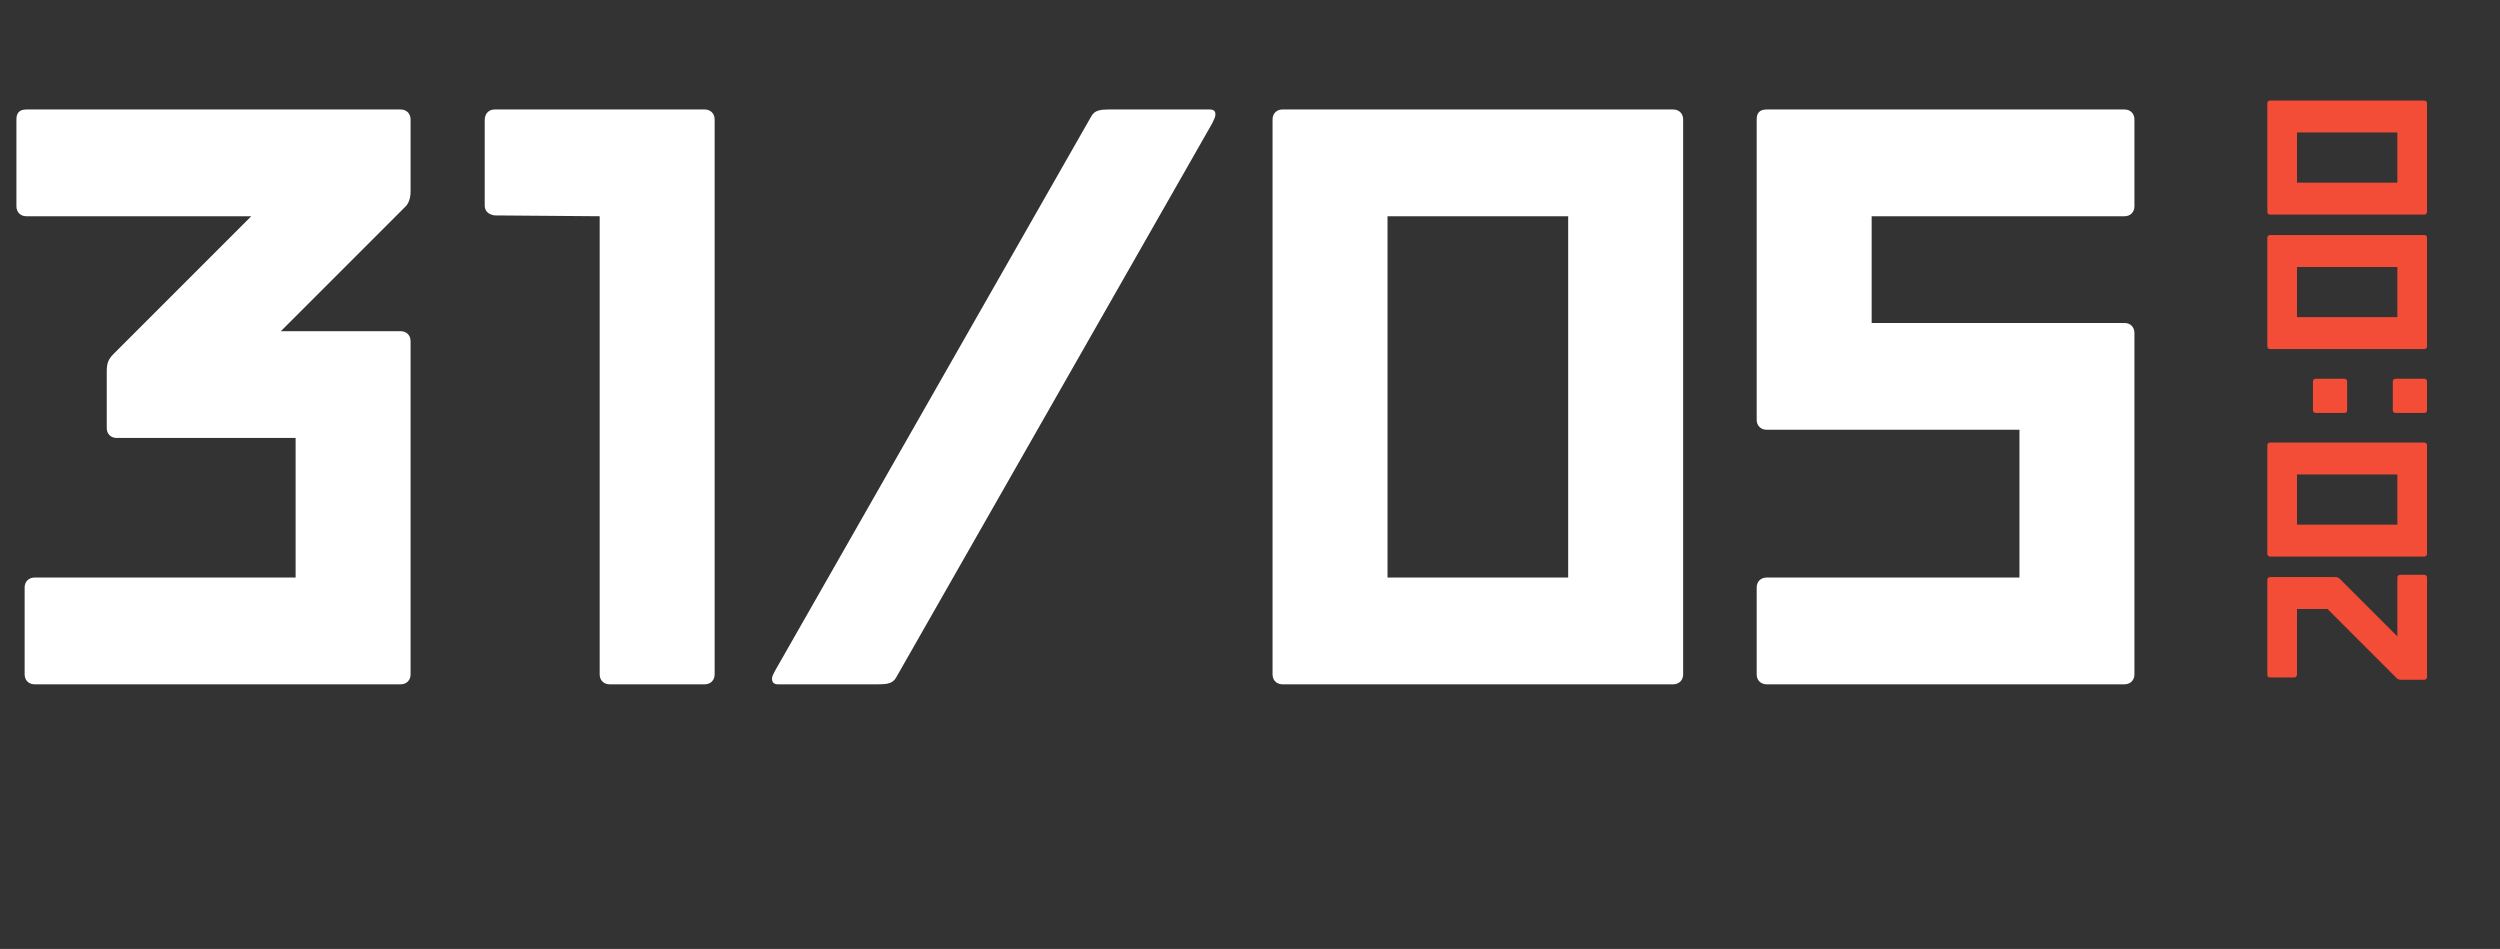
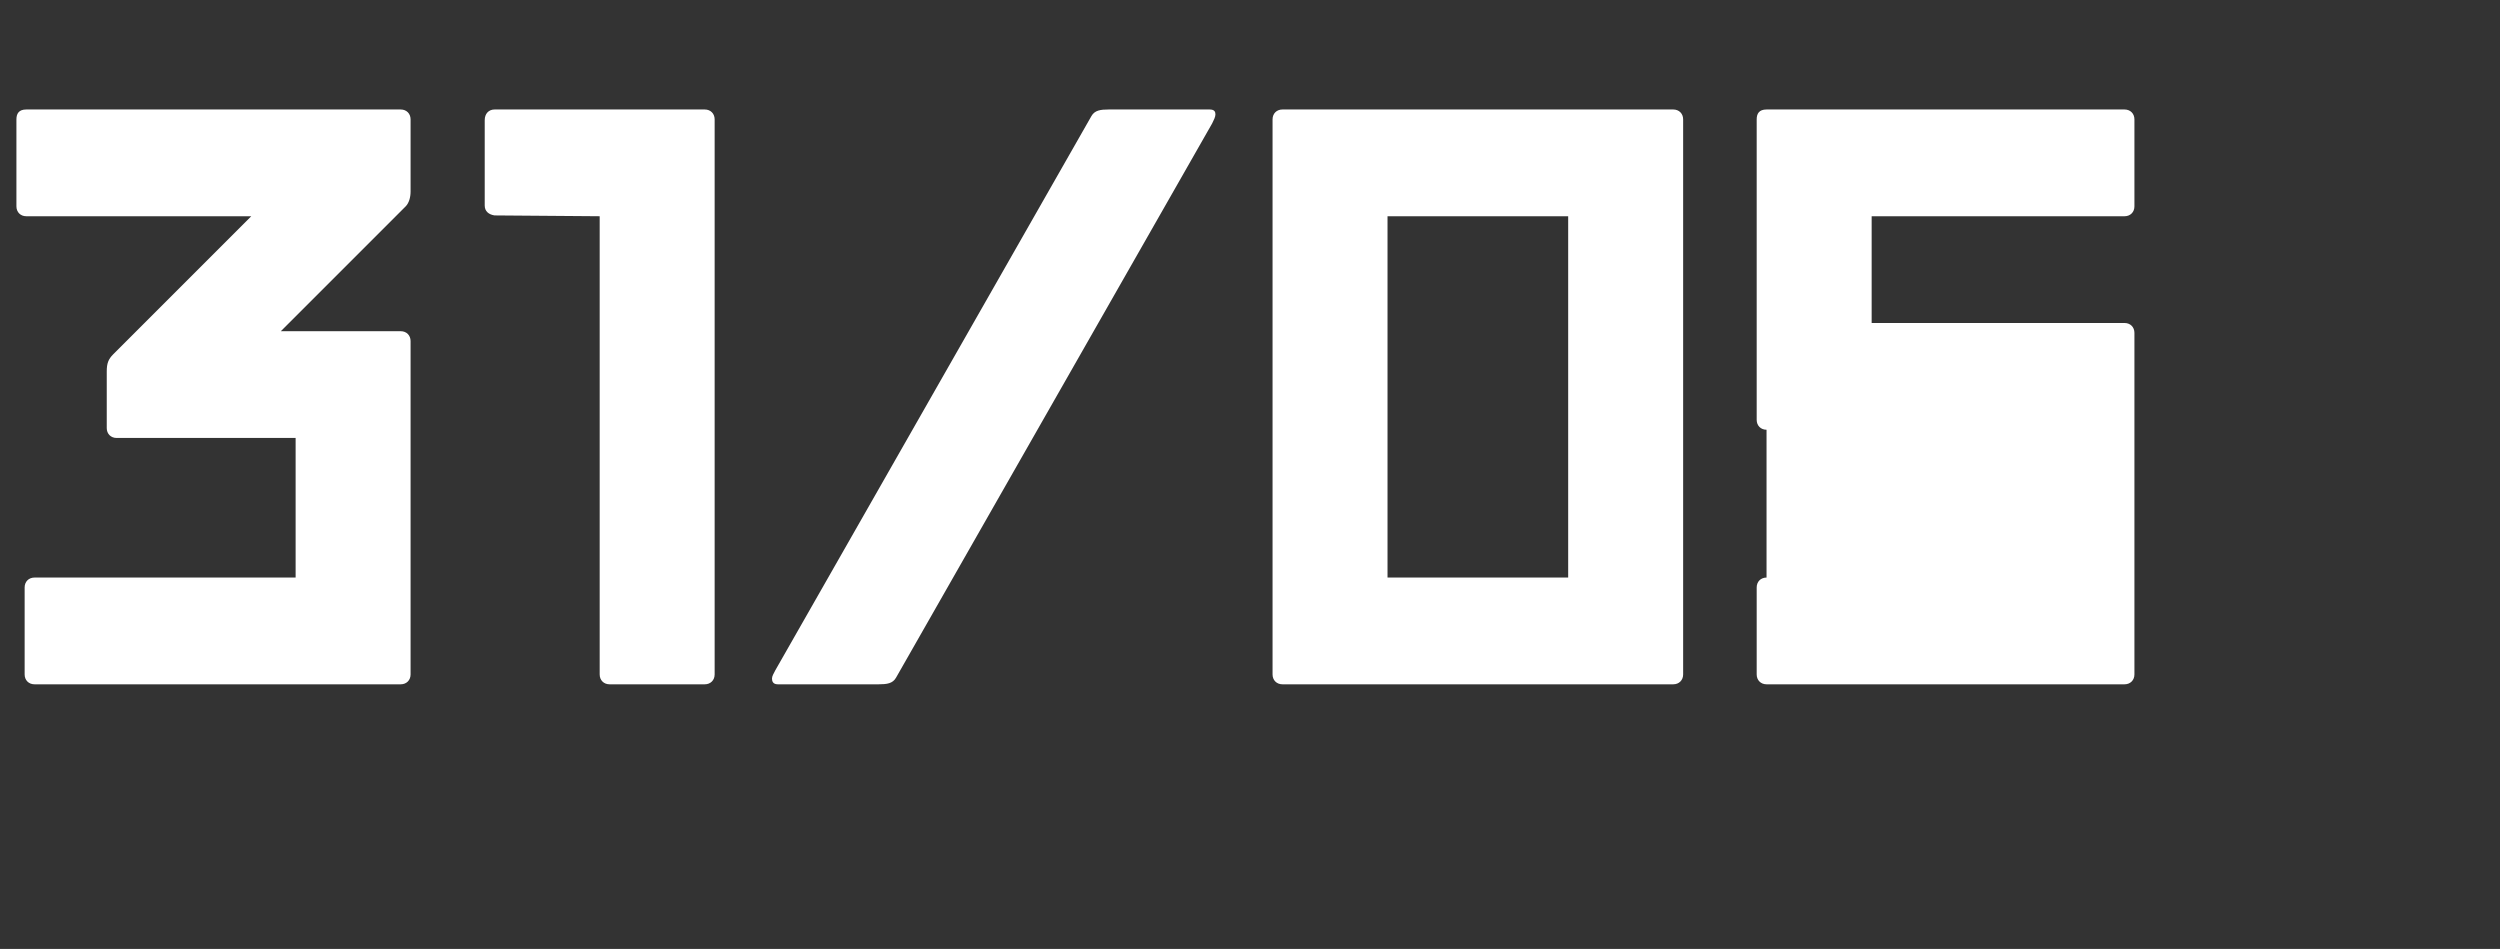
<svg xmlns="http://www.w3.org/2000/svg" width="274" height="104" viewBox="0 0 274 104" fill="none">
  <rect x="0" y="0" width="274" height="104" fill="#333333" stroke="none" />
-   <path d="M43.92 75H3.78C3.15 75 2.7 74.55 2.7 73.92V64.38C2.7 63.75 3.15 63.3 3.78 63.3H32.4V48H12.78C12.15 48 11.7 47.55 11.7 46.92V40.71C11.7 39.81 11.88 39.36 12.42 38.82L27.54 23.7H2.88C2.25 23.7 1.8 23.25 1.8 22.62V13.08C1.8 12.45 2.07 12 2.88 12H43.92C44.55 12 45 12.45 45 13.08V21C45 21.63 44.82 22.26 44.46 22.62L30.78 36.3H43.92C44.55 36.3 45 36.75 45 37.38V73.92C45 74.55 44.55 75 43.92 75ZM53.125 13.17C53.125 12.45 53.575 12 54.205 12H77.245C77.875 12 78.325 12.45 78.325 13.08V73.92C78.325 74.55 77.875 75 77.245 75H66.805C66.175 75 65.725 74.55 65.725 73.92V23.7L54.205 23.61C53.575 23.52 53.125 23.16 53.125 22.53V13.17ZM132.851 13.53L98.201 74.28C97.841 74.91 97.21 75 96.311 75H85.24C84.701 75 84.611 74.64 84.611 74.37C84.611 74.1 84.79 73.83 84.971 73.47L119.621 12.72C119.981 12.09 120.611 12 121.511 12H132.581C133.121 12 133.211 12.27 133.211 12.54C133.211 12.81 133.031 13.17 132.851 13.53ZM140.552 75C139.922 75 139.472 74.55 139.472 73.92V13.08C139.472 12.45 139.922 12 140.552 12H183.392C184.022 12 184.472 12.45 184.472 13.08V73.92C184.472 74.55 184.022 75 183.392 75H140.552ZM152.072 23.7V63.3H171.872V23.7H152.072ZM232.853 75H193.613C192.983 75 192.533 74.55 192.533 73.92V64.38C192.533 63.75 192.983 63.3 193.613 63.3H221.333V47.1H193.613C192.983 47.1 192.533 46.65 192.533 46.02V13.08C192.533 12.45 192.803 12 193.613 12H232.853C233.483 12 233.933 12.45 233.933 13.08V22.62C233.933 23.25 233.483 23.7 232.853 23.7H205.133V35.4H232.853C233.483 35.4 233.933 35.85 233.933 36.48V73.92C233.933 74.55 233.483 75 232.853 75Z" fill="white" />
-   <path d="M251.75 73.95C251.75 74.125 251.625 74.25 251.45 74.25L248.8 74.25C248.625 74.25 248.5 74.175 248.5 73.95L248.5 63.55C248.5 63.375 248.625 63.25 248.8 63.25L255.95 63.25C256.125 63.25 256.3 63.3 256.4 63.4L262.75 69.75L262.75 63.3C262.75 63.125 262.875 63 263.05 63L265.7 63C265.875 63 266 63.125 266 63.3L266 74.2C266 74.375 265.875 74.5 265.7 74.5L263.175 74.5C262.925 74.5 262.8 74.45 262.65 74.3L255.1 66.75L251.75 66.75L251.75 73.95ZM266 60.7C266 60.875 265.875 61 265.7 61L248.8 61C248.625 61 248.5 60.875 248.5 60.7L248.5 48.8C248.5 48.625 248.625 48.5 248.8 48.5L265.7 48.5C265.875 48.5 266 48.625 266 48.8L266 60.7ZM251.75 57.5L262.75 57.5L262.75 52L251.75 52L251.75 57.5ZM253.8 41.511L256.95 41.511C257.125 41.511 257.25 41.636 257.25 41.811L257.25 44.961C257.25 45.136 257.125 45.261 256.95 45.261L253.8 45.261C253.625 45.261 253.5 45.136 253.5 44.961L253.5 41.811C253.5 41.636 253.625 41.511 253.8 41.511ZM262.55 41.511L265.7 41.511C265.875 41.511 266 41.636 266 41.811L266 44.961C266 45.136 265.875 45.261 265.7 45.261L262.55 45.261C262.375 45.261 262.25 45.136 262.25 44.961L262.25 41.811C262.25 41.636 262.375 41.511 262.55 41.511ZM266 37.96C266 38.135 265.875 38.26 265.7 38.26L248.8 38.26C248.625 38.26 248.5 38.135 248.5 37.96L248.5 26.06C248.5 25.885 248.625 25.76 248.8 25.76L265.7 25.76C265.875 25.76 266 25.885 266 26.06L266 37.96ZM251.75 34.76L262.75 34.76L262.75 29.26L251.75 29.26L251.75 34.76ZM266 23.221C266 23.395 265.875 23.52 265.7 23.52L248.8 23.52C248.625 23.52 248.5 23.395 248.5 23.221L248.5 11.32C248.5 11.146 248.625 11.021 248.8 11.021L265.7 11.021C265.875 11.021 266 11.146 266 11.32L266 23.221ZM251.75 20.02L262.75 20.02L262.75 14.521L251.75 14.521L251.75 20.02Z" fill="#F44D37" />
+   <path d="M43.92 75H3.78C3.15 75 2.7 74.55 2.7 73.92V64.38C2.7 63.75 3.15 63.3 3.78 63.3H32.4V48H12.78C12.15 48 11.7 47.55 11.7 46.92V40.71C11.7 39.81 11.88 39.36 12.42 38.82L27.54 23.7H2.88C2.25 23.7 1.8 23.25 1.8 22.62V13.08C1.8 12.45 2.07 12 2.88 12H43.92C44.55 12 45 12.45 45 13.08V21C45 21.63 44.82 22.26 44.46 22.62L30.78 36.3H43.92C44.55 36.3 45 36.75 45 37.38V73.92C45 74.55 44.55 75 43.92 75ZM53.125 13.17C53.125 12.45 53.575 12 54.205 12H77.245C77.875 12 78.325 12.45 78.325 13.08V73.92C78.325 74.55 77.875 75 77.245 75H66.805C66.175 75 65.725 74.55 65.725 73.92V23.7L54.205 23.61C53.575 23.52 53.125 23.16 53.125 22.53V13.17ZM132.851 13.53L98.201 74.28C97.841 74.91 97.21 75 96.311 75H85.24C84.701 75 84.611 74.64 84.611 74.37C84.611 74.1 84.79 73.83 84.971 73.47L119.621 12.72C119.981 12.09 120.611 12 121.511 12H132.581C133.121 12 133.211 12.27 133.211 12.54C133.211 12.81 133.031 13.17 132.851 13.53ZM140.552 75C139.922 75 139.472 74.55 139.472 73.92V13.08C139.472 12.45 139.922 12 140.552 12H183.392C184.022 12 184.472 12.45 184.472 13.08V73.92C184.472 74.55 184.022 75 183.392 75H140.552ZM152.072 23.7V63.3H171.872V23.7H152.072ZM232.853 75H193.613C192.983 75 192.533 74.55 192.533 73.92V64.38C192.533 63.75 192.983 63.3 193.613 63.3V47.1H193.613C192.983 47.1 192.533 46.65 192.533 46.02V13.08C192.533 12.45 192.803 12 193.613 12H232.853C233.483 12 233.933 12.45 233.933 13.08V22.62C233.933 23.25 233.483 23.7 232.853 23.7H205.133V35.4H232.853C233.483 35.4 233.933 35.85 233.933 36.48V73.92C233.933 74.55 233.483 75 232.853 75Z" fill="white" />
</svg>